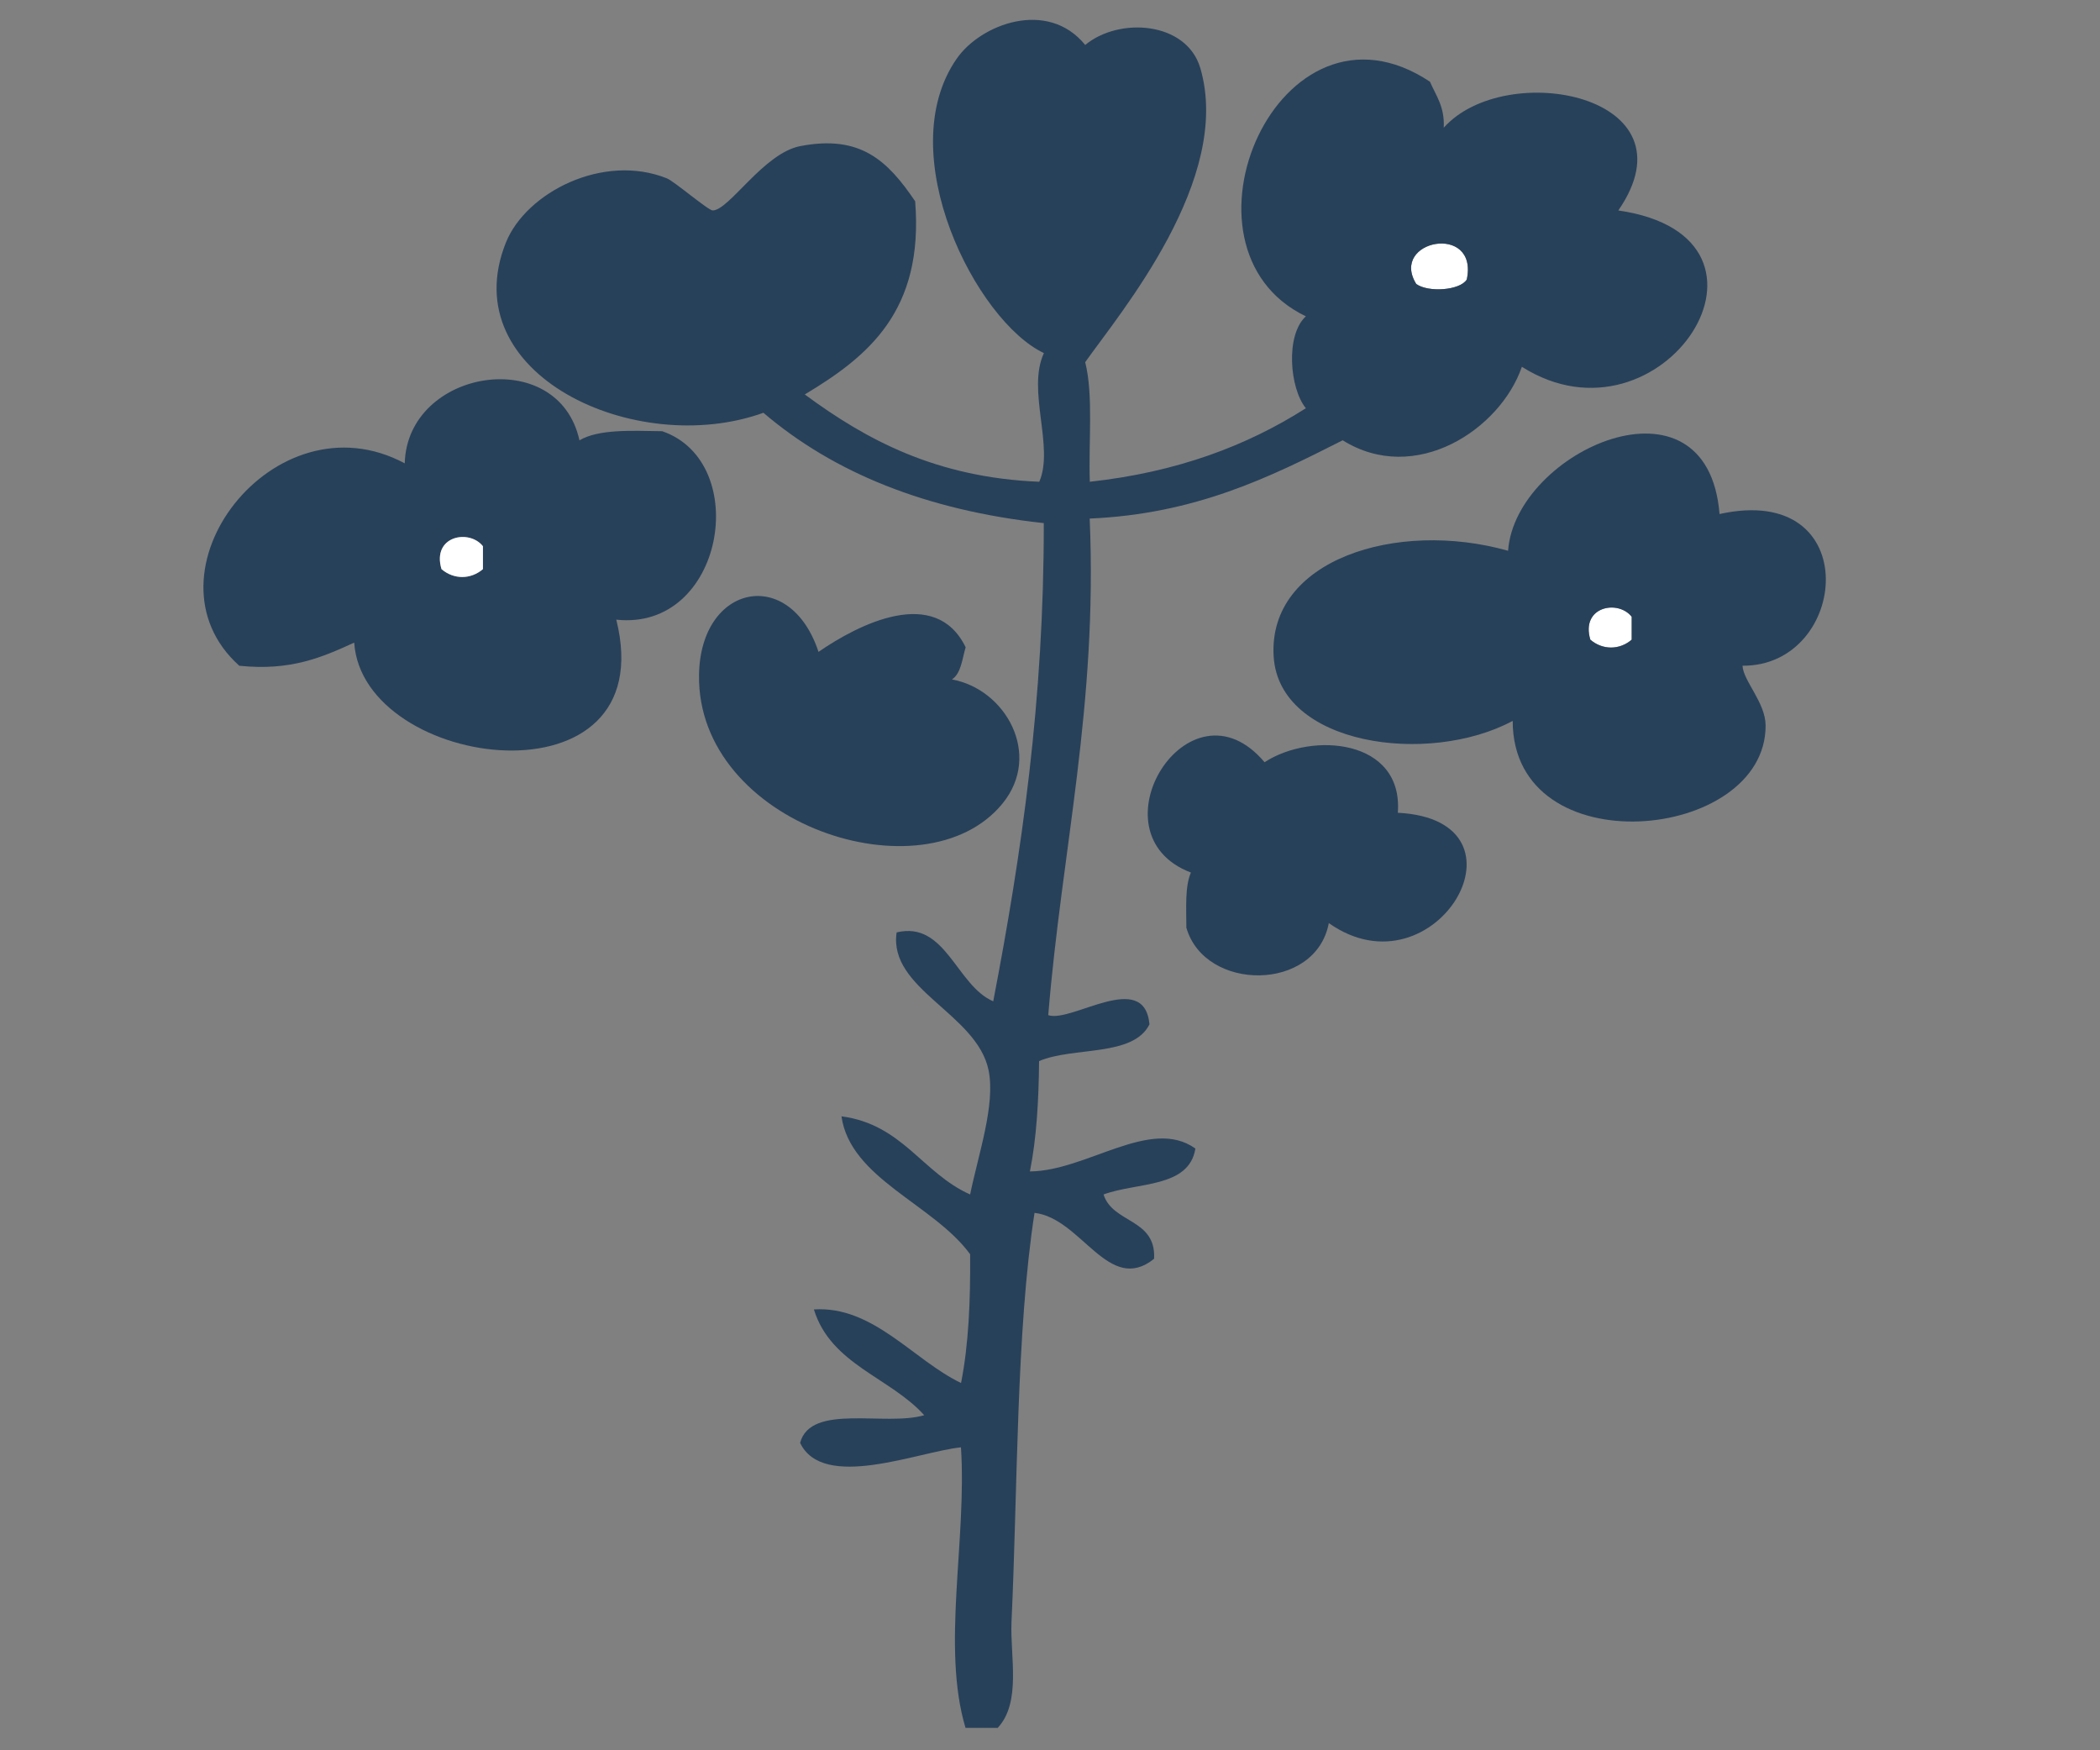
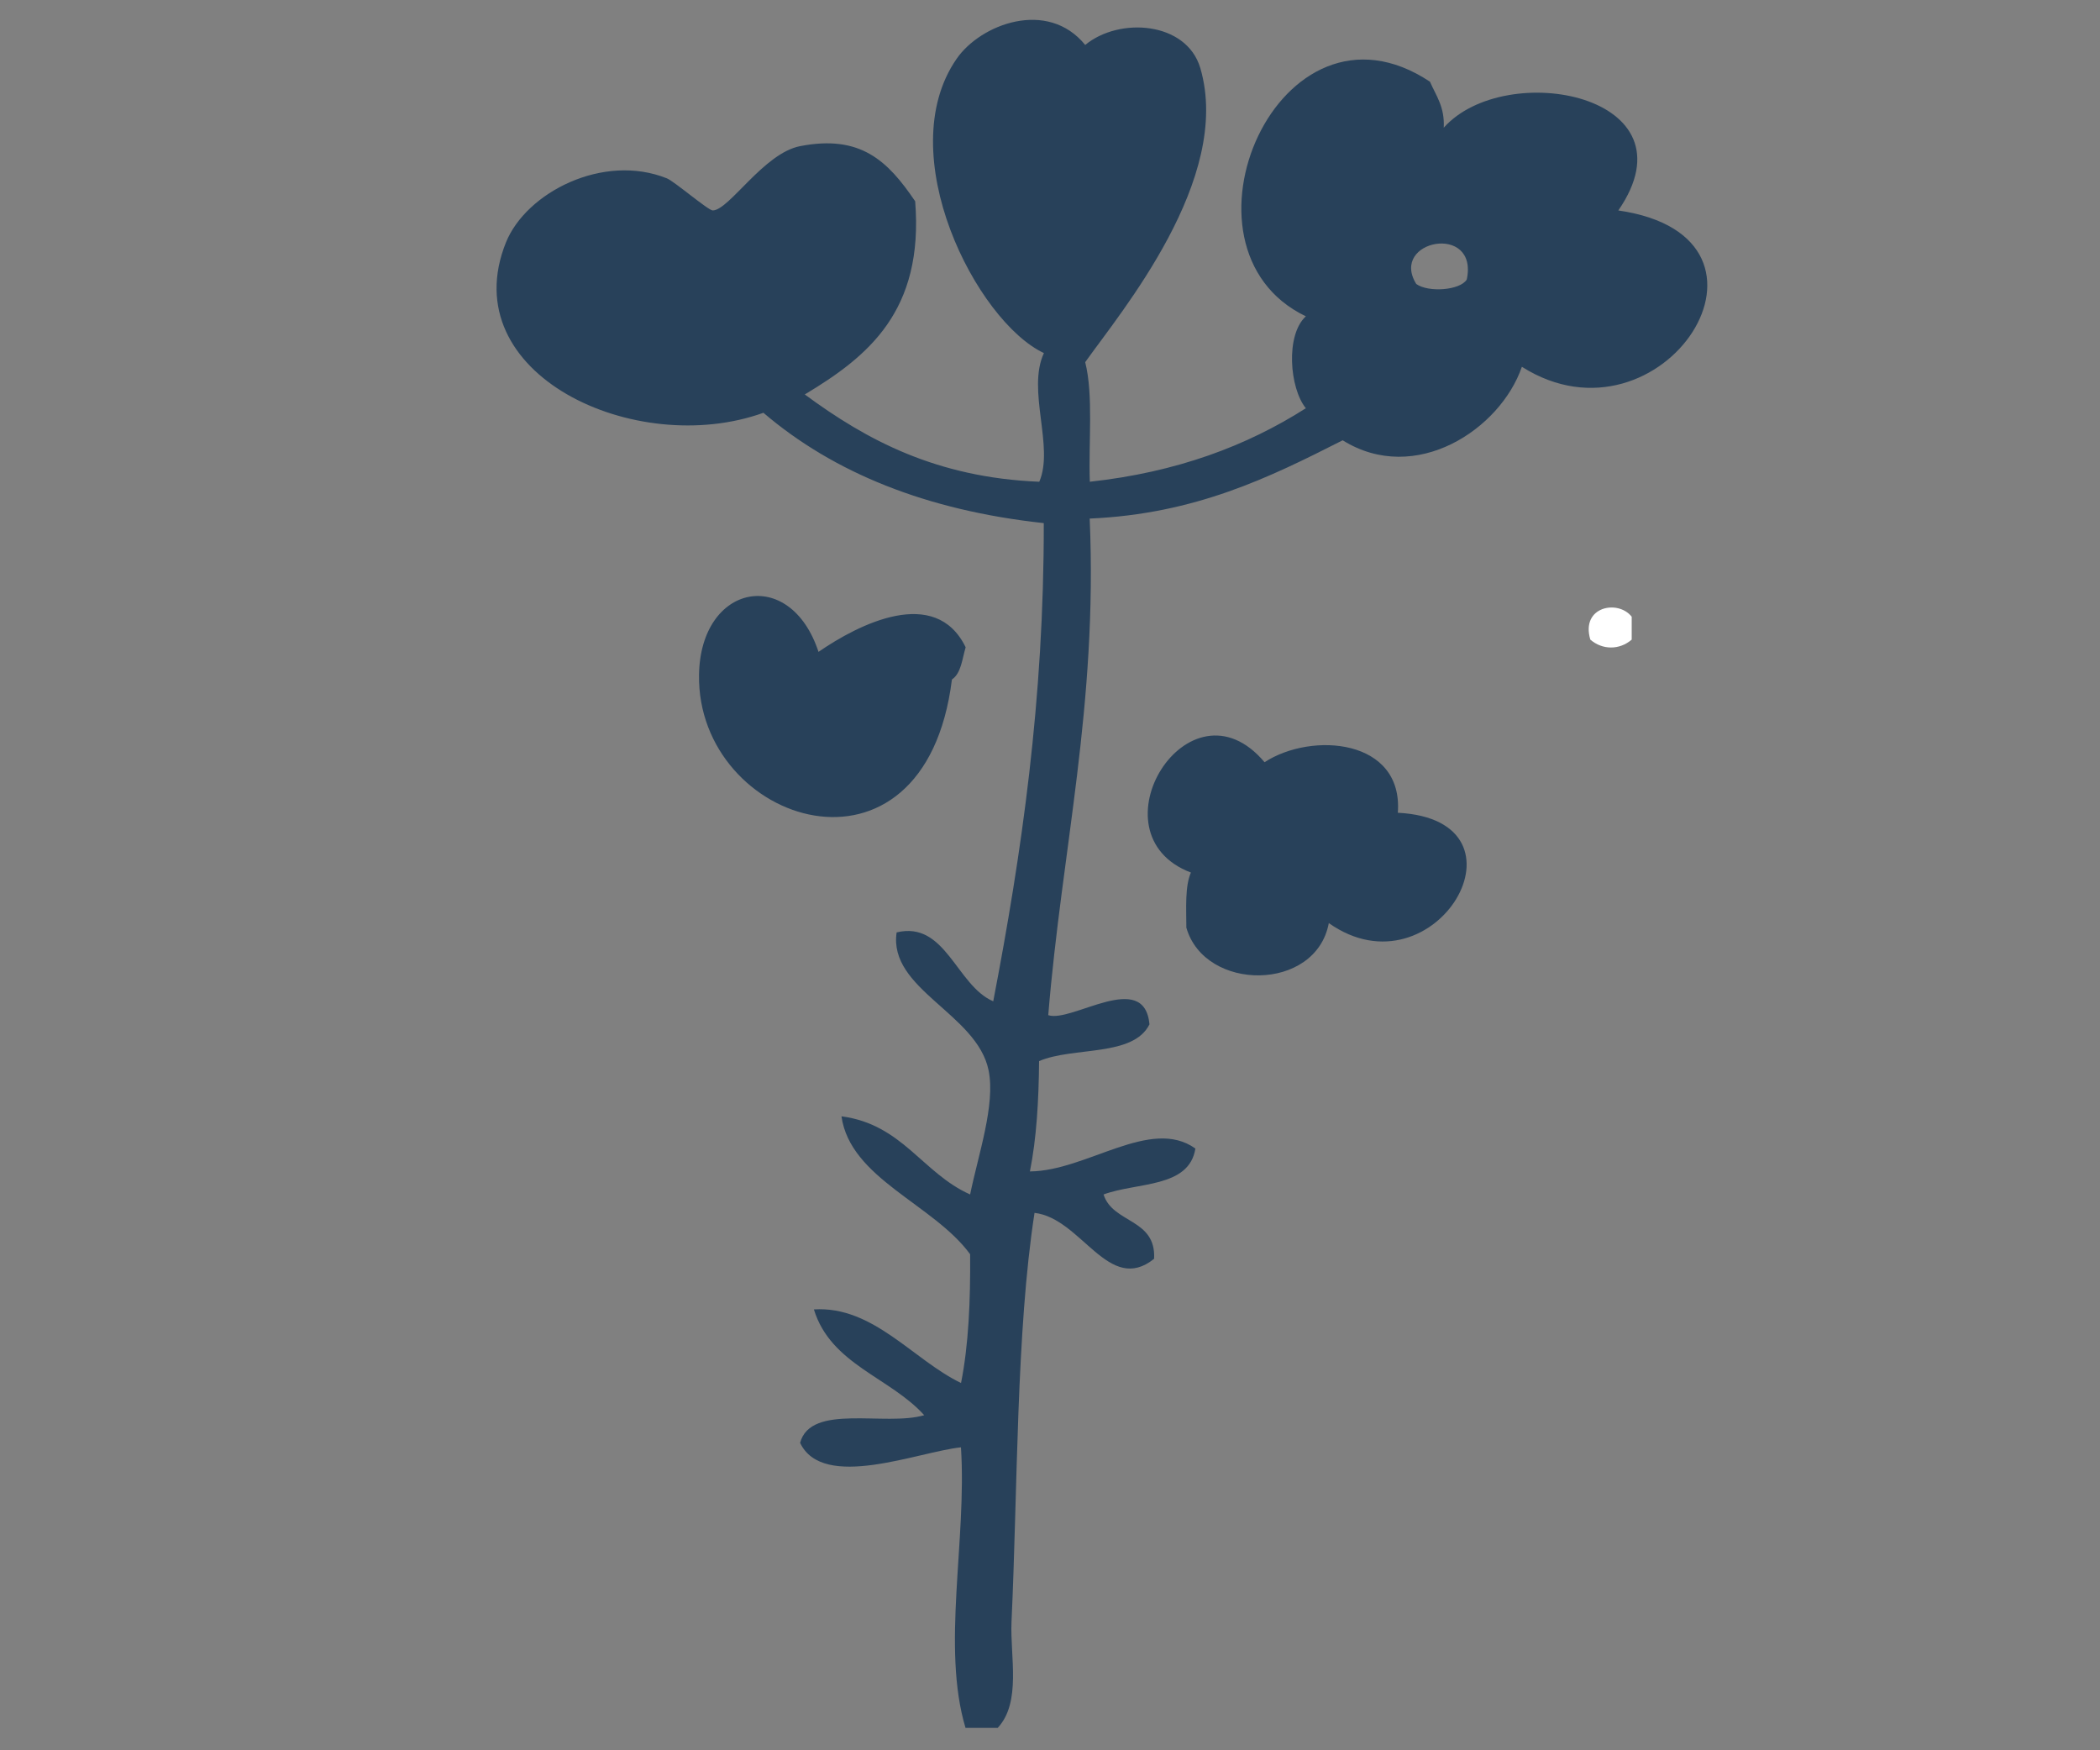
<svg xmlns="http://www.w3.org/2000/svg" version="1.1" x="0px" y="0px" width="30px" height="25px" viewBox="-2.656 -0.033 30 25" enable-background="new -2.656 -0.033 30 25" xml:space="preserve">
  <rect x="-2.656" y="-0.033" width="30" height="25" fill="#808080" stroke="none" />
  <defs>
</defs>
  <g id="XMLID_24_">
    <g>
      <path fill="#FFFFFF" d="M20.654,8.776c0,0.108,0,0.219,0,0.327c-0.174,0.15-0.417,0.15-0.591,0    C19.922,8.63,20.459,8.526,20.654,8.776z" />
-       <path fill="#28415A" d="M22.567,10.329c0.007,1.661-3.614,2.015-3.613-0.065c-1.206,0.646-3.337,0.348-3.415-0.92    c-0.085-1.381,1.76-1.96,3.349-1.51c0.103-1.425,2.847-2.661,3.021-0.525c2.088-0.461,1.851,2.178,0.328,2.167    C22.249,9.695,22.565,10.001,22.567,10.329z M20.654,9.104c0-0.108,0-0.219,0-0.327c-0.195-0.25-0.732-0.146-0.591,0.327    C20.238,9.254,20.48,9.254,20.654,9.104z" />
-       <path fill="#FFFFFF" d="M18.298,3.959c-0.095,0.157-0.552,0.188-0.722,0.064C17.189,3.395,18.469,3.148,18.298,3.959z" />
      <path fill="#28415A" d="M17.313,11.576c2.024,0.104,0.533,2.648-0.986,1.576c-0.184,0.985-1.772,0.984-2.035,0.065    c-0.001-0.284-0.021-0.59,0.065-0.787c-1.451-0.552-0.027-2.855,1.052-1.576C16.086,10.414,17.393,10.521,17.313,11.576z" />
      <path fill="#28415A" d="M18.298,3.959c0.171-0.811-1.109-0.564-0.722,0.064C17.746,4.147,18.203,4.116,18.298,3.959z     M15.999,5.798c-0.233-0.287-0.293-1.045,0-1.313c-2.029-0.973-0.378-4.779,1.773-3.351c0.086,0.199,0.212,0.357,0.197,0.657    c0.884-0.99,3.63-0.466,2.494,1.182c2.661,0.386,0.624,3.499-1.378,2.233c-0.305,0.891-1.519,1.699-2.56,1.05    c-1.047,0.531-2.104,1.052-3.614,1.118c0.115,2.676-0.398,4.725-0.592,7.093c0.335,0.113,1.372-0.66,1.446,0.131    c-0.233,0.469-1.086,0.316-1.577,0.525c-0.005,0.563-0.036,1.103-0.131,1.576c0.813-0.006,1.724-0.784,2.364-0.327    c-0.089,0.566-0.833,0.479-1.312,0.656c0.131,0.416,0.753,0.341,0.722,0.919c-0.649,0.521-1.036-0.579-1.708-0.656    c-0.263,1.696-0.24,3.938-0.329,5.845c-0.021,0.492,0.144,1.145-0.197,1.511c-0.153,0-0.306,0-0.46,0    c-0.345-1.15,0.021-2.682-0.065-4.007c-0.609,0.062-1.969,0.626-2.298-0.064c0.152-0.57,1.214-0.231,1.773-0.395    c-0.487-0.541-1.335-0.724-1.576-1.511c0.847-0.054,1.419,0.723,2.102,1.051c0.109-0.546,0.135-1.178,0.13-1.839    c-0.52-0.714-1.713-1.08-1.838-1.97c0.871,0.114,1.157,0.813,1.838,1.116c0.117-0.573,0.363-1.281,0.264-1.772    c-0.165-0.812-1.435-1.157-1.314-1.971c0.701-0.169,0.854,0.76,1.38,0.984c0.406-2.11,0.726-4.309,0.722-6.83    C10.578,7.257,9.254,6.72,8.25,5.863c-1.824,0.657-4.433-0.55-3.679-2.431C4.859,2.716,5.961,2.15,6.87,2.514    c0.108,0.043,0.593,0.461,0.657,0.459c0.237-0.007,0.726-0.818,1.249-0.919c0.859-0.166,1.248,0.206,1.642,0.788    c0.125,1.569-0.673,2.217-1.577,2.759c0.882,0.651,1.879,1.187,3.35,1.247c0.216-0.5-0.181-1.306,0.066-1.838    c-0.963-0.452-2.187-2.846-1.247-4.203c0.342-0.496,1.3-0.858,1.837-0.198c0.487-0.403,1.447-0.335,1.644,0.329    c0.466,1.585-1.143,3.494-1.644,4.202c0.119,0.473,0.046,1.137,0.066,1.708C14.156,6.712,15.156,6.335,15.999,5.798z" />
-       <path fill="#28415A" d="M7.33,9.606c0.02-1.301,1.302-1.559,1.707-0.328c0.571-0.394,1.669-0.954,2.102-0.066    c-0.05,0.169-0.065,0.374-0.196,0.46c0.763,0.136,1.295,1.071,0.722,1.773C10.552,12.808,7.297,11.74,7.33,9.606z" />
-       <path fill="#28415A" d="M4.243,7.769C4.047,7.519,3.51,7.622,3.651,8.096c0.175,0.15,0.417,0.15,0.592,0    C4.243,7.987,4.243,7.877,4.243,7.769z M6.148,8.818c0.678,2.714-3.623,2.159-3.744,0.328C1.953,9.352,1.498,9.554,0.762,9.476    c-1.467-1.316,0.499-3.89,2.364-2.891c0.035-1.35,2.194-1.702,2.496-0.329c0.275-0.161,0.738-0.137,1.182-0.13    C8.091,6.569,7.688,8.984,6.148,8.818z" />
-       <path fill="#FFFFFF" d="M4.243,8.096c-0.175,0.15-0.417,0.15-0.592,0C3.51,7.622,4.047,7.519,4.243,7.769    C4.243,7.877,4.243,7.987,4.243,8.096z" />
+       <path fill="#28415A" d="M7.33,9.606c0.02-1.301,1.302-1.559,1.707-0.328c0.571-0.394,1.669-0.954,2.102-0.066    c-0.05,0.169-0.065,0.374-0.196,0.46C10.552,12.808,7.297,11.74,7.33,9.606z" />
    </g>
    <g>
	</g>
  </g>
</svg>